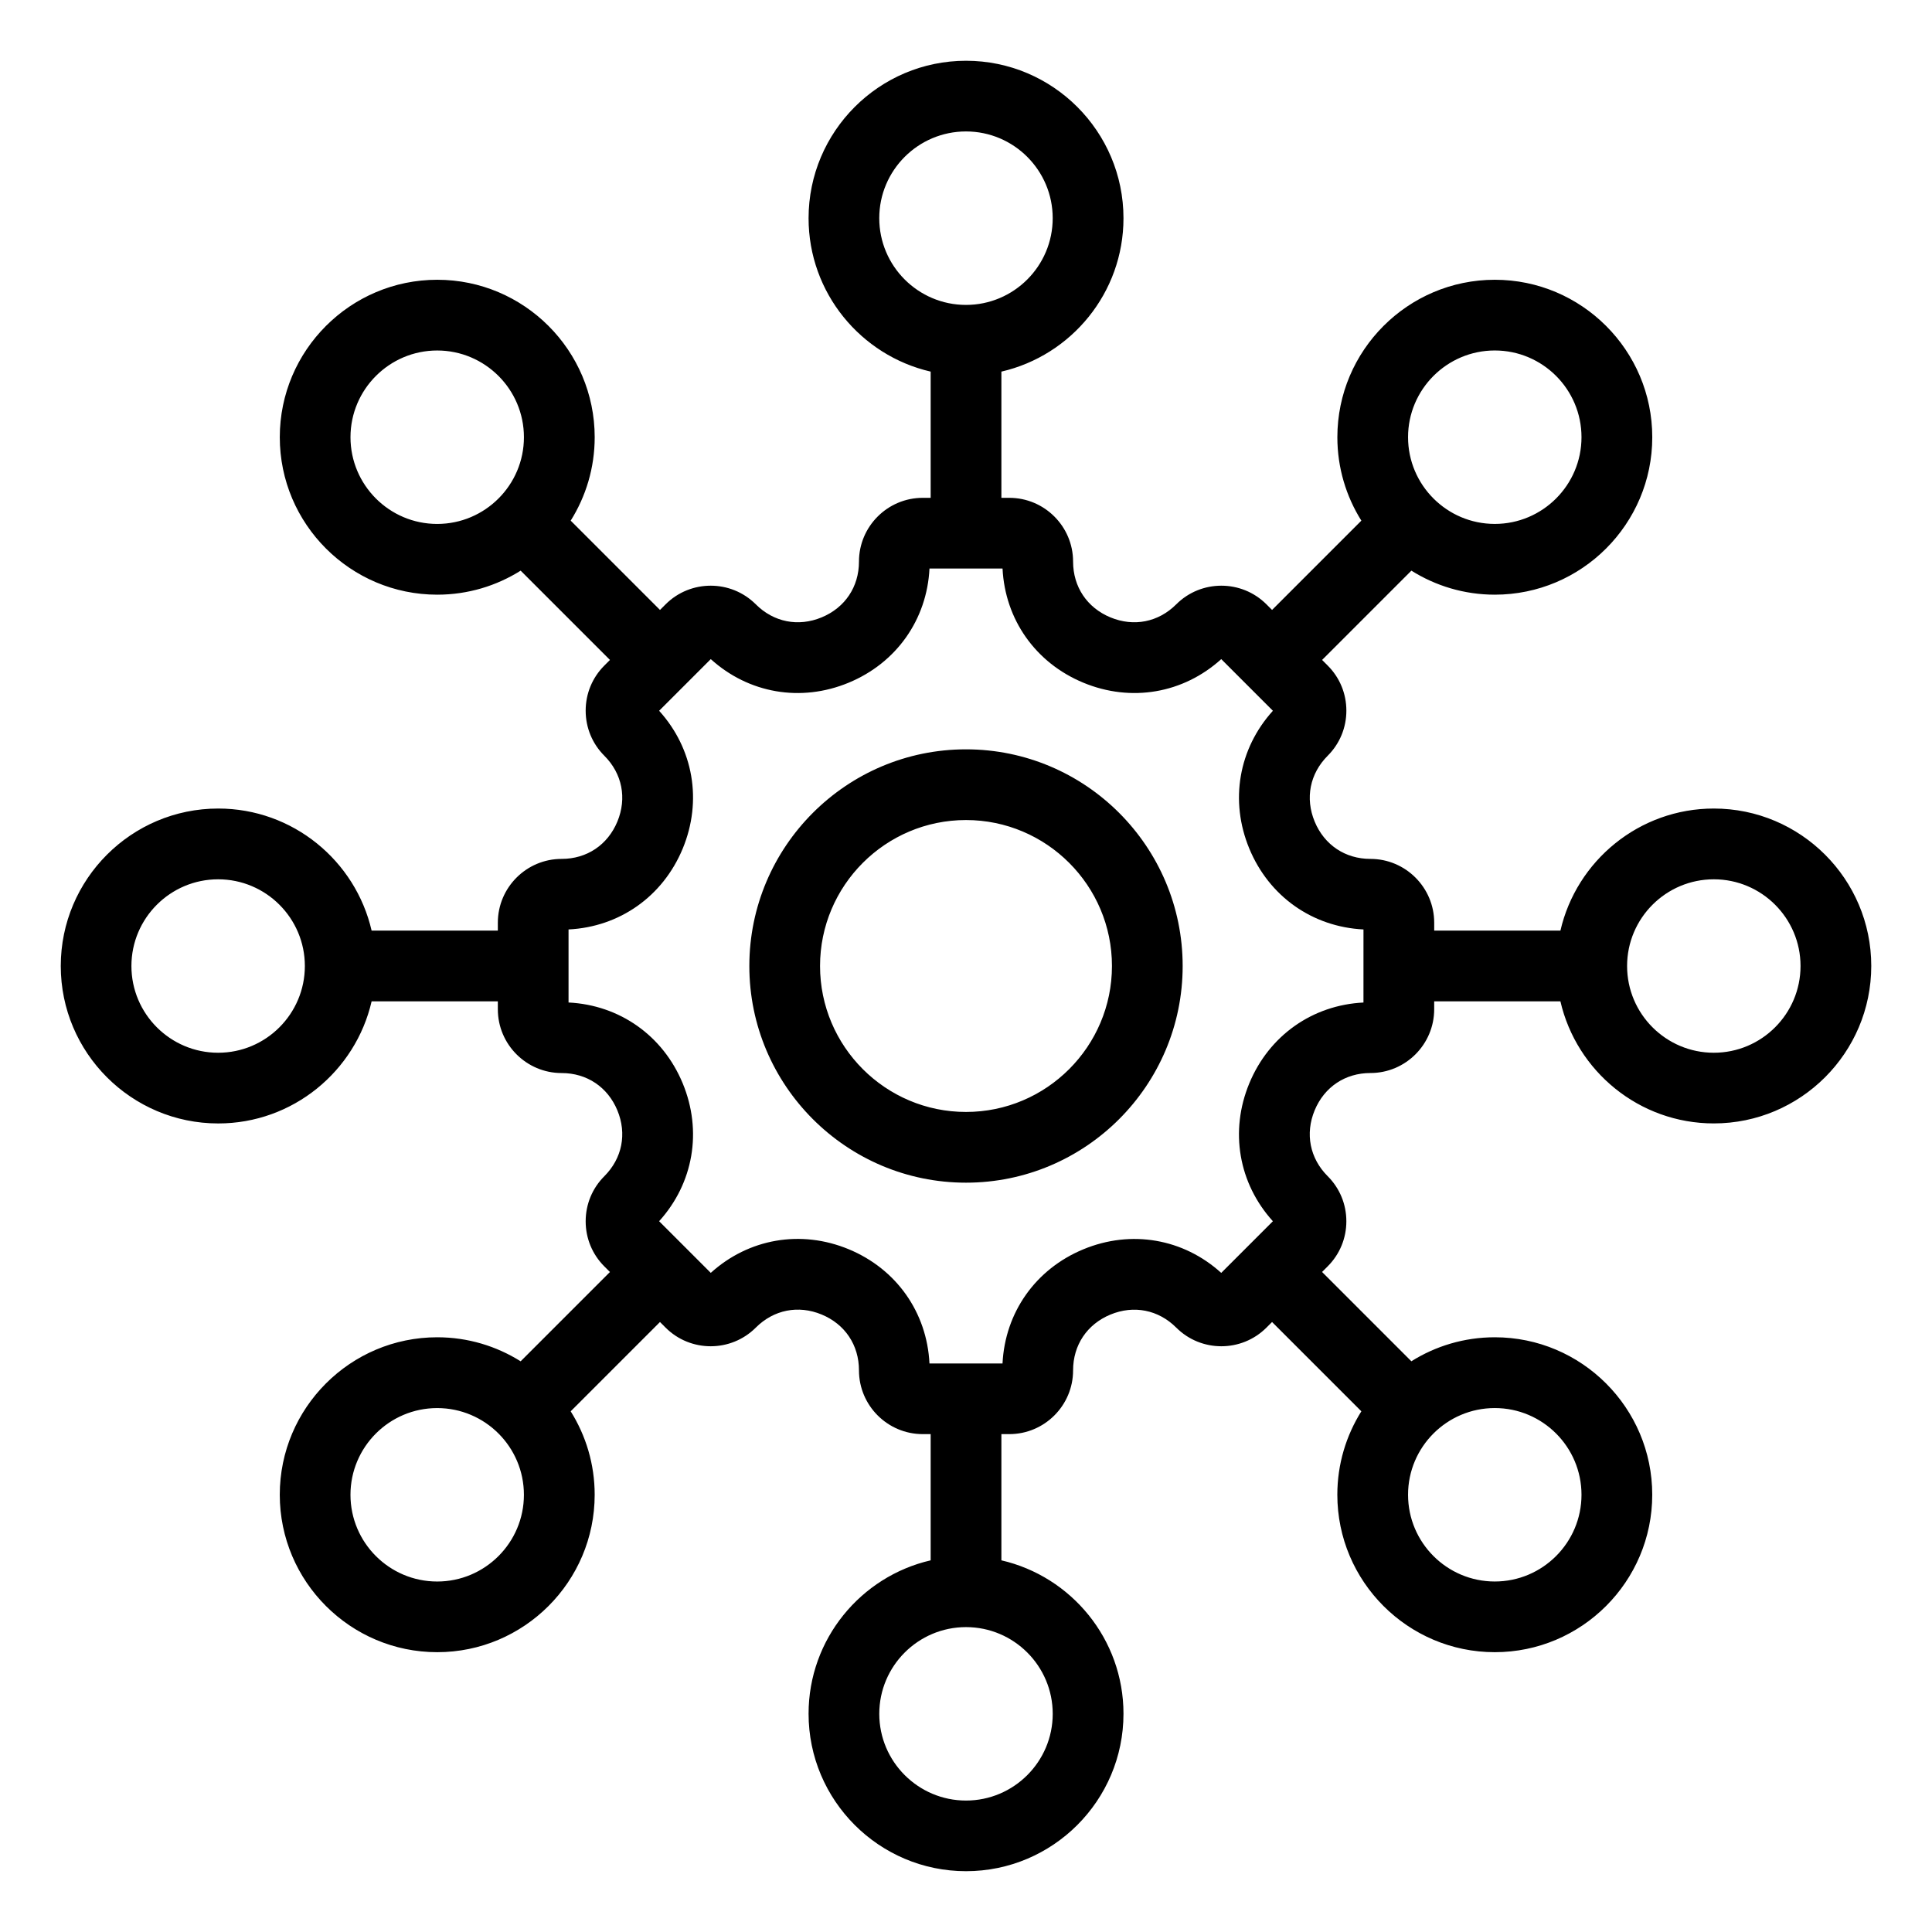
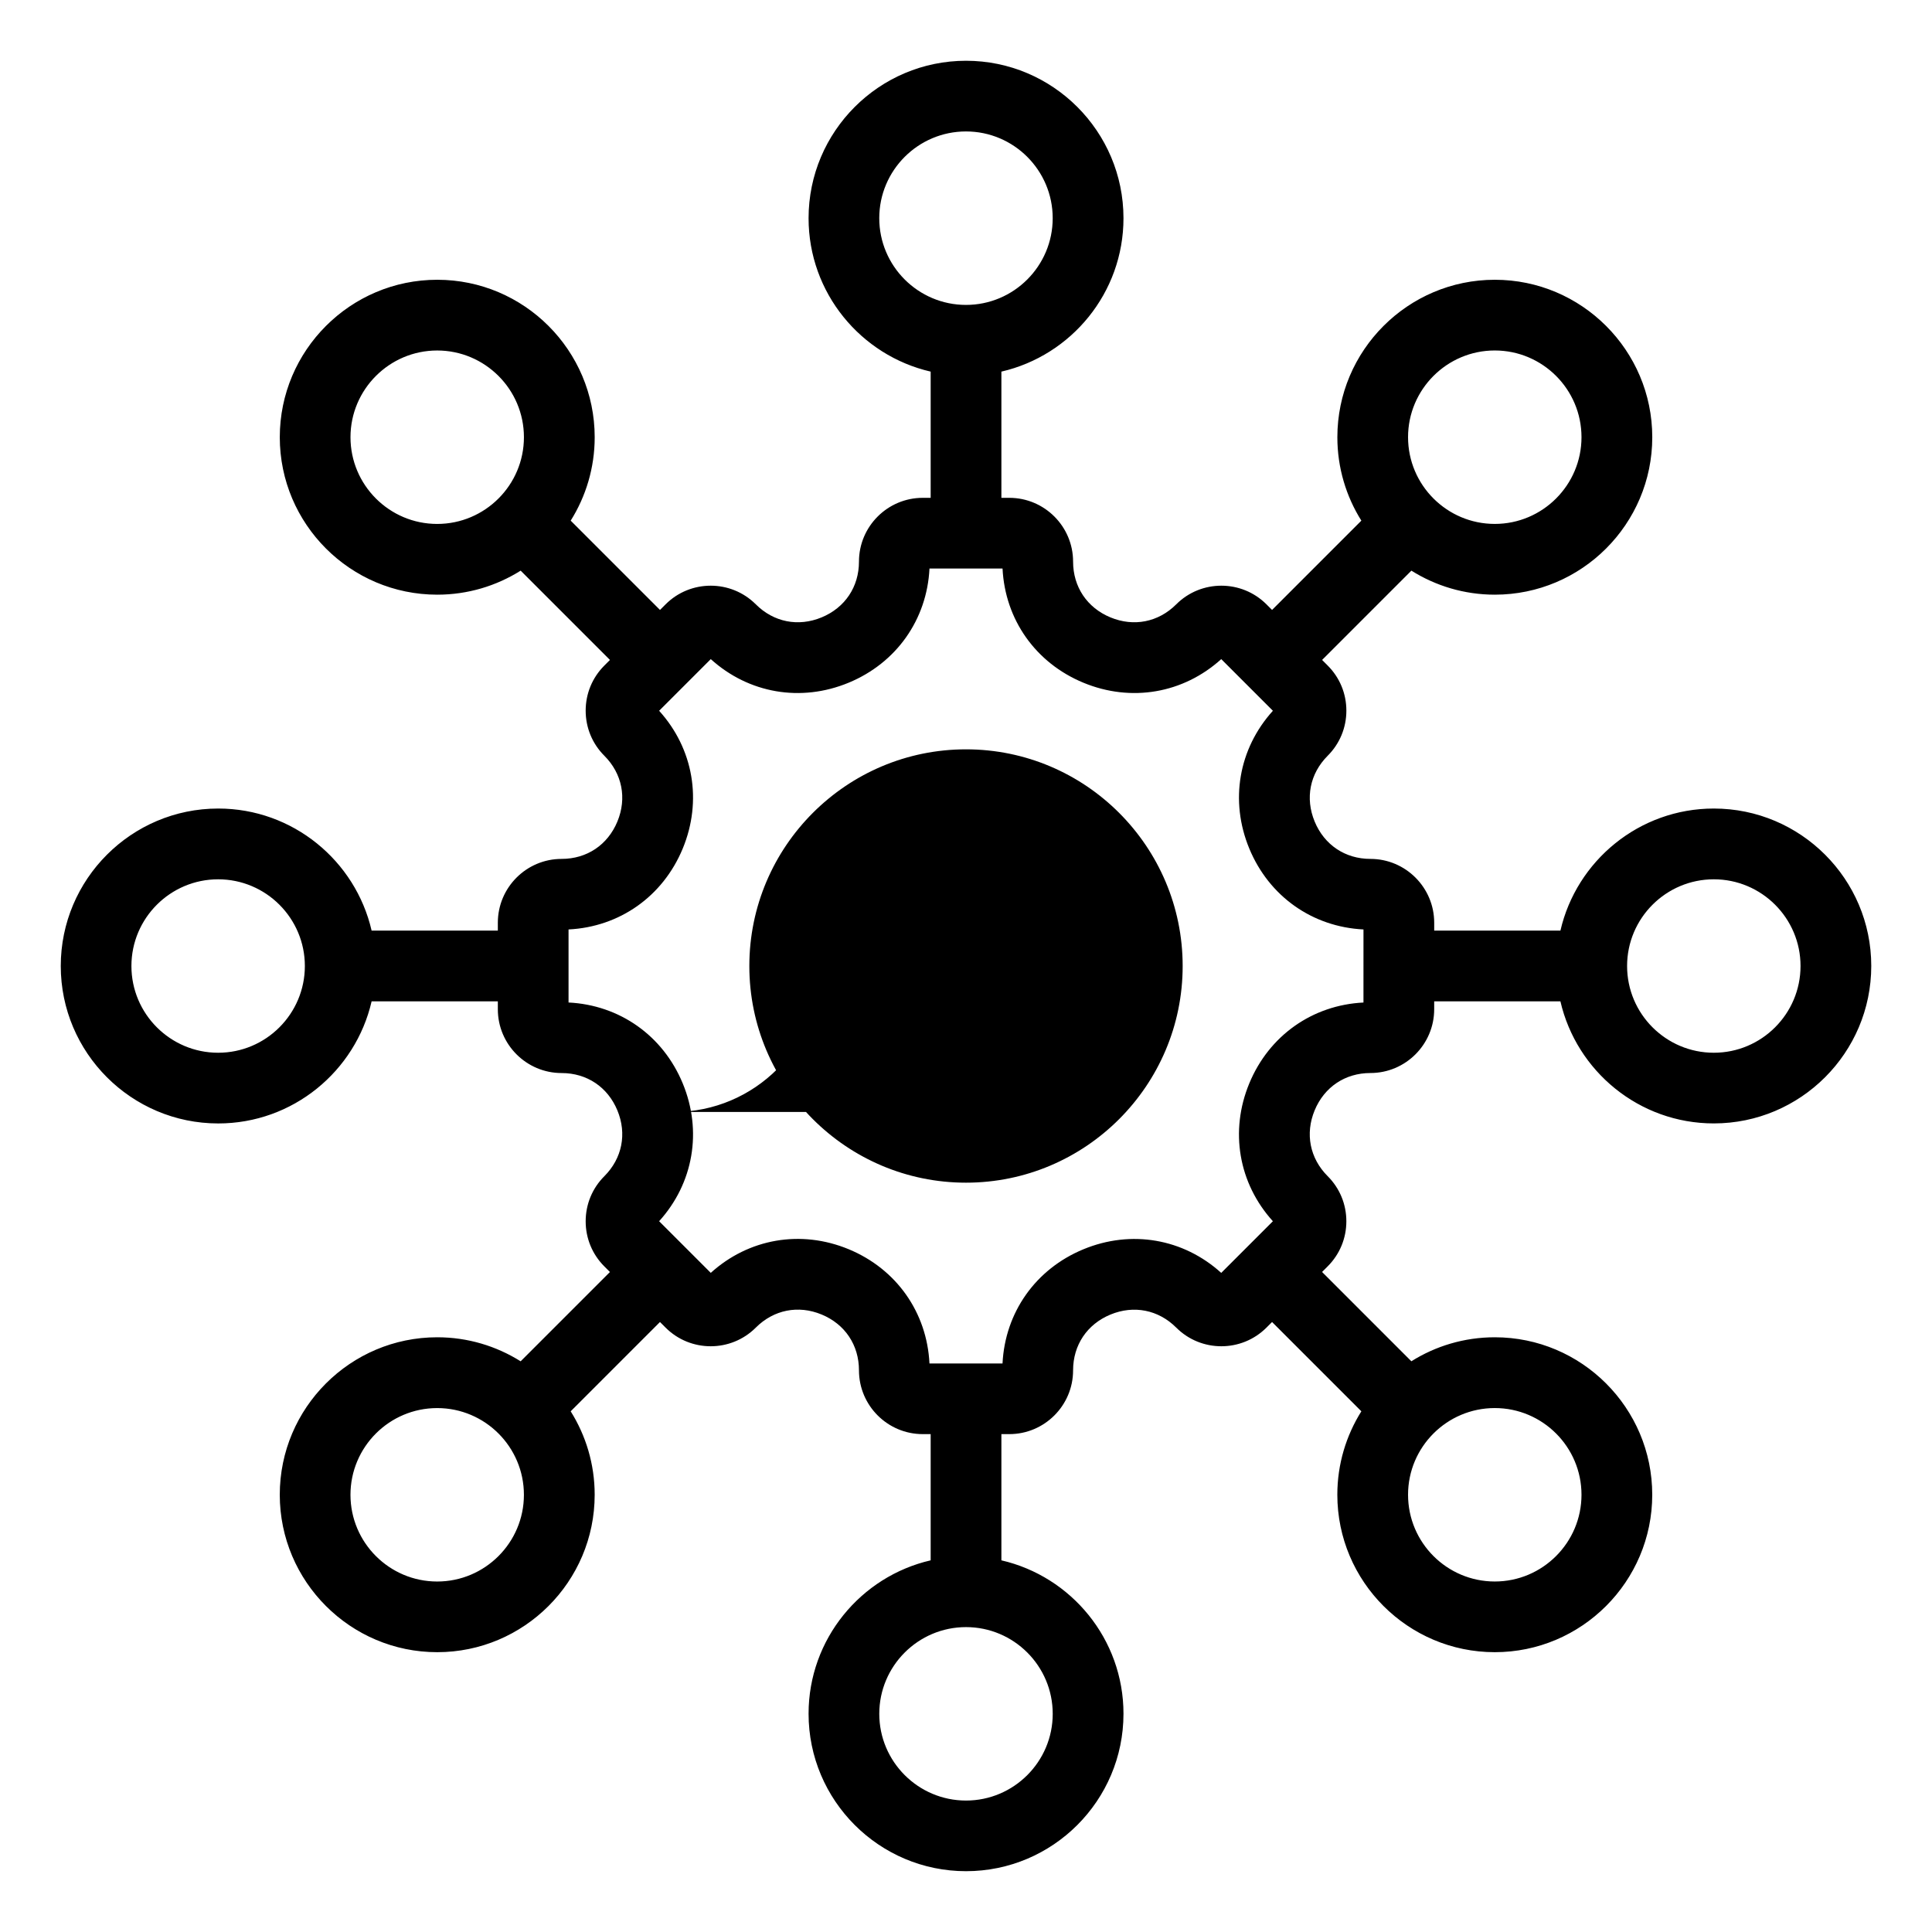
<svg xmlns="http://www.w3.org/2000/svg" fill="#000000" width="800px" height="800px" version="1.1" viewBox="144 144 512 512">
-   <path d="m598.18 358.27c-19.785 0-36.391 13.844-40.652 32.355h-33.449v-2.098c0-9.32-7.582-16.91-16.902-16.91-6.688 0-12.211-3.699-14.777-9.891-2.566-6.199-1.273-12.715 3.453-17.445 3.191-3.191 4.949-7.438 4.949-11.953 0-4.519-1.758-8.766-4.949-11.953l-1.484-1.484 23.664-23.664c6.418 4.023 13.992 6.367 22.109 6.367 23.008 0 41.727-18.719 41.727-41.727 0-23.008-18.719-41.727-41.727-41.727s-41.727 18.719-41.727 41.727c0 8.117 2.336 15.691 6.359 22.109l-23.664 23.664-1.484-1.484c-6.59-6.59-17.32-6.59-23.91 0-4.727 4.727-11.25 6.019-17.445 3.453-6.191-2.566-9.891-8.094-9.891-14.777 0-9.32-7.582-16.902-16.902-16.902h-2.098v-33.449c18.508-4.266 32.355-20.867 32.355-40.652 0-23.008-18.719-41.727-41.727-41.727-23.008 0-41.727 18.719-41.727 41.727 0 19.785 13.844 36.383 32.355 40.652v33.449h-2.098c-9.32 0-16.902 7.582-16.902 16.902 0 6.688-3.699 12.211-9.891 14.777-6.199 2.566-12.715 1.273-17.445-3.453-6.59-6.59-17.32-6.59-23.91 0l-1.484 1.484-23.664-23.664c4.023-6.414 6.359-13.992 6.359-22.109 0-23.008-18.719-41.727-41.727-41.727s-41.727 18.719-41.727 41.727c0 23.008 18.719 41.727 41.727 41.727 8.117 0 15.695-2.336 22.109-6.367l23.664 23.664-1.484 1.484c-3.191 3.191-4.953 7.438-4.953 11.953 0 4.519 1.758 8.766 4.949 11.953 4.727 4.727 6.019 11.25 3.453 17.445-2.566 6.191-8.086 9.891-14.777 9.891-9.32 0-16.902 7.582-16.902 16.91v2.098h-33.449c-4.266-18.508-20.867-32.355-40.652-32.355-23.008 0-41.727 18.719-41.727 41.727s18.719 41.727 41.727 41.727c19.785 0 36.383-13.844 40.652-32.355h33.449v2.098c0 9.32 7.582 16.902 16.902 16.902 6.688 0 12.211 3.699 14.777 9.891 2.566 6.199 1.273 12.715-3.453 17.445-3.191 3.191-4.949 7.438-4.949 11.953 0 4.519 1.758 8.766 4.949 11.953l1.484 1.484-23.664 23.664c-6.414-4.023-13.992-6.367-22.109-6.367-23.008 0-41.727 18.719-41.727 41.727 0 23.008 18.719 41.727 41.727 41.727 23.008 0 41.727-18.719 41.727-41.727 0-8.117-2.336-15.691-6.359-22.109l23.664-23.664 1.484 1.484c6.59 6.59 17.32 6.59 23.91 0 4.738-4.738 11.262-6.035 17.453-3.469 6.191 2.566 9.887 8.094 9.887 14.793 0 9.32 7.582 16.902 16.902 16.902h2.098v33.449c-18.508 4.266-32.355 20.867-32.355 40.652 0 23.008 18.719 41.727 41.727 41.727 23.008 0 41.727-18.719 41.727-41.727 0-19.785-13.844-36.383-32.355-40.652v-33.449h2.098c9.32 0 16.902-7.582 16.902-16.902 0-6.688 3.699-12.211 9.891-14.777 6.199-2.566 12.715-1.273 17.445 3.453 6.59 6.59 17.32 6.59 23.91 0l1.484-1.484 23.664 23.664c-4.023 6.414-6.367 13.992-6.367 22.109 0 23.008 18.719 41.727 41.727 41.727 23.008 0 41.727-18.719 41.727-41.727 0-23.008-18.719-41.727-41.727-41.727-8.117 0-15.695 2.336-22.109 6.359l-23.664-23.664 1.484-1.484c3.191-3.191 4.953-7.438 4.953-11.953 0-4.519-1.758-8.766-4.949-11.953-4.727-4.727-6.019-11.25-3.453-17.445 2.566-6.191 8.094-9.891 14.777-9.891 9.32 0 16.902-7.582 16.902-16.902v-2.098h33.449c4.266 18.508 20.867 32.355 40.652 32.355 23.008 0 41.727-18.719 41.727-41.727 0.004-23.008-18.715-41.719-41.723-41.719zm-58.047-121.39c12.676 0 22.98 10.312 22.98 22.984 0 12.676-10.312 22.98-22.98 22.98-12.676 0-22.984-10.312-22.984-22.98-0.004-12.664 10.312-22.984 22.984-22.984zm-163.12-35.062c0-12.676 10.312-22.984 22.984-22.984 12.676 0 22.98 10.312 22.98 22.984 0.004 12.676-10.309 22.988-22.98 22.988-12.676 0-22.984-10.312-22.984-22.988zm-117.15 81.031c-12.676 0-22.98-10.312-22.98-22.98 0-12.668 10.312-22.984 22.98-22.984 12.668 0 22.984 10.312 22.984 22.984 0 12.672-10.316 22.98-22.984 22.98zm-58.051 140.14c-12.676 0-22.984-10.312-22.984-22.984 0-12.676 10.312-22.98 22.984-22.98 12.676 0 22.98 10.312 22.98 22.98s-10.305 22.984-22.98 22.984zm58.051 140.13c-12.676 0-22.984-10.312-22.984-22.98 0-12.676 10.312-22.984 22.984-22.984 12.676 0 22.98 10.312 22.98 22.984 0 12.668-10.309 22.98-22.98 22.98zm163.12 35.062c0 12.676-10.312 22.984-22.98 22.984-12.668 0-22.984-10.312-22.984-22.984 0-12.676 10.312-22.98 22.984-22.98s22.98 10.305 22.98 22.98zm117.15-81.031c12.676 0 22.98 10.312 22.98 22.98 0 12.668-10.312 22.984-22.98 22.984-12.676 0-22.984-10.312-22.984-22.984-0.004-12.672 10.312-22.98 22.984-22.98zm-34.801-107.47c-13.523 0.672-25.008 8.75-30.254 21.418s-2.84 26.504 6.25 36.543l-13.688 13.688c-10.035-9.086-23.867-11.5-36.543-6.25-12.668 5.246-20.746 16.734-21.418 30.254h-19.359c-0.672-13.535-8.742-25.027-21.41-30.277-12.664-5.242-26.504-2.828-36.547 6.266l-13.688-13.688c9.086-10.035 11.5-23.867 6.25-36.543-5.246-12.668-16.734-20.746-30.254-21.418v-19.359c13.523-0.672 25.008-8.75 30.254-21.418 5.246-12.668 2.84-26.504-6.25-36.535l13.688-13.688c10.035 9.086 23.867 11.5 36.543 6.25 12.668-5.246 20.746-16.734 21.418-30.254h19.359c0.672 13.523 8.75 25.008 21.418 30.254 12.668 5.246 26.504 2.84 36.543-6.25l13.688 13.688c-9.086 10.035-11.5 23.867-6.25 36.535 5.246 12.668 16.734 20.746 30.254 21.418zm92.848 13.309c-12.676 0-22.984-10.312-22.984-22.984 0-12.676 10.312-22.98 22.984-22.98 12.676 0 22.98 10.312 22.98 22.98s-10.309 22.984-22.98 22.984zm-198.18-80.406c-31.66 0-57.418 25.758-57.418 57.418-0.004 31.664 25.754 57.422 57.418 57.422 31.66 0 57.418-25.758 57.418-57.418 0-31.664-25.758-57.422-57.418-57.422zm0 96.098c-21.328 0-38.68-17.352-38.68-38.68s17.352-38.68 38.68-38.68 38.68 17.352 38.68 38.68c-0.004 21.332-17.352 38.68-38.68 38.68z" />
+   <path d="m598.18 358.27c-19.785 0-36.391 13.844-40.652 32.355h-33.449v-2.098c0-9.32-7.582-16.91-16.902-16.91-6.688 0-12.211-3.699-14.777-9.891-2.566-6.199-1.273-12.715 3.453-17.445 3.191-3.191 4.949-7.438 4.949-11.953 0-4.519-1.758-8.766-4.949-11.953l-1.484-1.484 23.664-23.664c6.418 4.023 13.992 6.367 22.109 6.367 23.008 0 41.727-18.719 41.727-41.727 0-23.008-18.719-41.727-41.727-41.727s-41.727 18.719-41.727 41.727c0 8.117 2.336 15.691 6.359 22.109l-23.664 23.664-1.484-1.484c-6.59-6.59-17.32-6.59-23.91 0-4.727 4.727-11.25 6.019-17.445 3.453-6.191-2.566-9.891-8.094-9.891-14.777 0-9.32-7.582-16.902-16.902-16.902h-2.098v-33.449c18.508-4.266 32.355-20.867 32.355-40.652 0-23.008-18.719-41.727-41.727-41.727-23.008 0-41.727 18.719-41.727 41.727 0 19.785 13.844 36.383 32.355 40.652v33.449h-2.098c-9.32 0-16.902 7.582-16.902 16.902 0 6.688-3.699 12.211-9.891 14.777-6.199 2.566-12.715 1.273-17.445-3.453-6.59-6.59-17.32-6.59-23.91 0l-1.484 1.484-23.664-23.664c4.023-6.414 6.359-13.992 6.359-22.109 0-23.008-18.719-41.727-41.727-41.727s-41.727 18.719-41.727 41.727c0 23.008 18.719 41.727 41.727 41.727 8.117 0 15.695-2.336 22.109-6.367l23.664 23.664-1.484 1.484c-3.191 3.191-4.953 7.438-4.953 11.953 0 4.519 1.758 8.766 4.949 11.953 4.727 4.727 6.019 11.25 3.453 17.445-2.566 6.191-8.086 9.891-14.777 9.891-9.32 0-16.902 7.582-16.902 16.91v2.098h-33.449c-4.266-18.508-20.867-32.355-40.652-32.355-23.008 0-41.727 18.719-41.727 41.727s18.719 41.727 41.727 41.727c19.785 0 36.383-13.844 40.652-32.355h33.449v2.098c0 9.32 7.582 16.902 16.902 16.902 6.688 0 12.211 3.699 14.777 9.891 2.566 6.199 1.273 12.715-3.453 17.445-3.191 3.191-4.949 7.438-4.949 11.953 0 4.519 1.758 8.766 4.949 11.953l1.484 1.484-23.664 23.664c-6.414-4.023-13.992-6.367-22.109-6.367-23.008 0-41.727 18.719-41.727 41.727 0 23.008 18.719 41.727 41.727 41.727 23.008 0 41.727-18.719 41.727-41.727 0-8.117-2.336-15.691-6.359-22.109l23.664-23.664 1.484 1.484c6.59 6.59 17.32 6.59 23.91 0 4.738-4.738 11.262-6.035 17.453-3.469 6.191 2.566 9.887 8.094 9.887 14.793 0 9.32 7.582 16.902 16.902 16.902h2.098v33.449c-18.508 4.266-32.355 20.867-32.355 40.652 0 23.008 18.719 41.727 41.727 41.727 23.008 0 41.727-18.719 41.727-41.727 0-19.785-13.844-36.383-32.355-40.652v-33.449h2.098c9.32 0 16.902-7.582 16.902-16.902 0-6.688 3.699-12.211 9.891-14.777 6.199-2.566 12.715-1.273 17.445 3.453 6.59 6.59 17.32 6.59 23.91 0l1.484-1.484 23.664 23.664c-4.023 6.414-6.367 13.992-6.367 22.109 0 23.008 18.719 41.727 41.727 41.727 23.008 0 41.727-18.719 41.727-41.727 0-23.008-18.719-41.727-41.727-41.727-8.117 0-15.695 2.336-22.109 6.359l-23.664-23.664 1.484-1.484c3.191-3.191 4.953-7.438 4.953-11.953 0-4.519-1.758-8.766-4.949-11.953-4.727-4.727-6.019-11.25-3.453-17.445 2.566-6.191 8.094-9.891 14.777-9.891 9.32 0 16.902-7.582 16.902-16.902v-2.098h33.449c4.266 18.508 20.867 32.355 40.652 32.355 23.008 0 41.727-18.719 41.727-41.727 0.004-23.008-18.715-41.719-41.723-41.719zm-58.047-121.39c12.676 0 22.98 10.312 22.98 22.984 0 12.676-10.312 22.98-22.98 22.98-12.676 0-22.984-10.312-22.984-22.98-0.004-12.664 10.312-22.984 22.984-22.984zm-163.12-35.062c0-12.676 10.312-22.984 22.984-22.984 12.676 0 22.98 10.312 22.98 22.984 0.004 12.676-10.309 22.988-22.98 22.988-12.676 0-22.984-10.312-22.984-22.988zm-117.15 81.031c-12.676 0-22.98-10.312-22.98-22.98 0-12.668 10.312-22.984 22.98-22.984 12.668 0 22.984 10.312 22.984 22.984 0 12.672-10.316 22.98-22.984 22.98zm-58.051 140.14c-12.676 0-22.984-10.312-22.984-22.984 0-12.676 10.312-22.98 22.984-22.98 12.676 0 22.98 10.312 22.98 22.98s-10.305 22.984-22.98 22.984zm58.051 140.13c-12.676 0-22.984-10.312-22.984-22.98 0-12.676 10.312-22.984 22.984-22.984 12.676 0 22.98 10.312 22.98 22.984 0 12.668-10.309 22.98-22.98 22.98zm163.12 35.062c0 12.676-10.312 22.984-22.98 22.984-12.668 0-22.984-10.312-22.984-22.984 0-12.676 10.312-22.98 22.984-22.98s22.98 10.305 22.98 22.98zm117.15-81.031c12.676 0 22.98 10.312 22.98 22.98 0 12.668-10.312 22.984-22.98 22.984-12.676 0-22.984-10.312-22.984-22.984-0.004-12.672 10.312-22.98 22.984-22.98zm-34.801-107.47c-13.523 0.672-25.008 8.75-30.254 21.418s-2.84 26.504 6.25 36.543l-13.688 13.688c-10.035-9.086-23.867-11.5-36.543-6.25-12.668 5.246-20.746 16.734-21.418 30.254h-19.359c-0.672-13.535-8.742-25.027-21.41-30.277-12.664-5.242-26.504-2.828-36.547 6.266l-13.688-13.688c9.086-10.035 11.5-23.867 6.25-36.543-5.246-12.668-16.734-20.746-30.254-21.418v-19.359c13.523-0.672 25.008-8.75 30.254-21.418 5.246-12.668 2.84-26.504-6.25-36.535l13.688-13.688c10.035 9.086 23.867 11.5 36.543 6.25 12.668-5.246 20.746-16.734 21.418-30.254h19.359c0.672 13.523 8.75 25.008 21.418 30.254 12.668 5.246 26.504 2.84 36.543-6.25l13.688 13.688c-9.086 10.035-11.5 23.867-6.25 36.535 5.246 12.668 16.734 20.746 30.254 21.418zm92.848 13.309c-12.676 0-22.984-10.312-22.984-22.984 0-12.676 10.312-22.98 22.984-22.98 12.676 0 22.98 10.312 22.98 22.98s-10.309 22.984-22.98 22.984zm-198.18-80.406c-31.66 0-57.418 25.758-57.418 57.418-0.004 31.664 25.754 57.422 57.418 57.422 31.66 0 57.418-25.758 57.418-57.418 0-31.664-25.758-57.422-57.418-57.422zm0 96.098c-21.328 0-38.68-17.352-38.68-38.68c-0.004 21.332-17.352 38.68-38.68 38.68z" />
</svg>